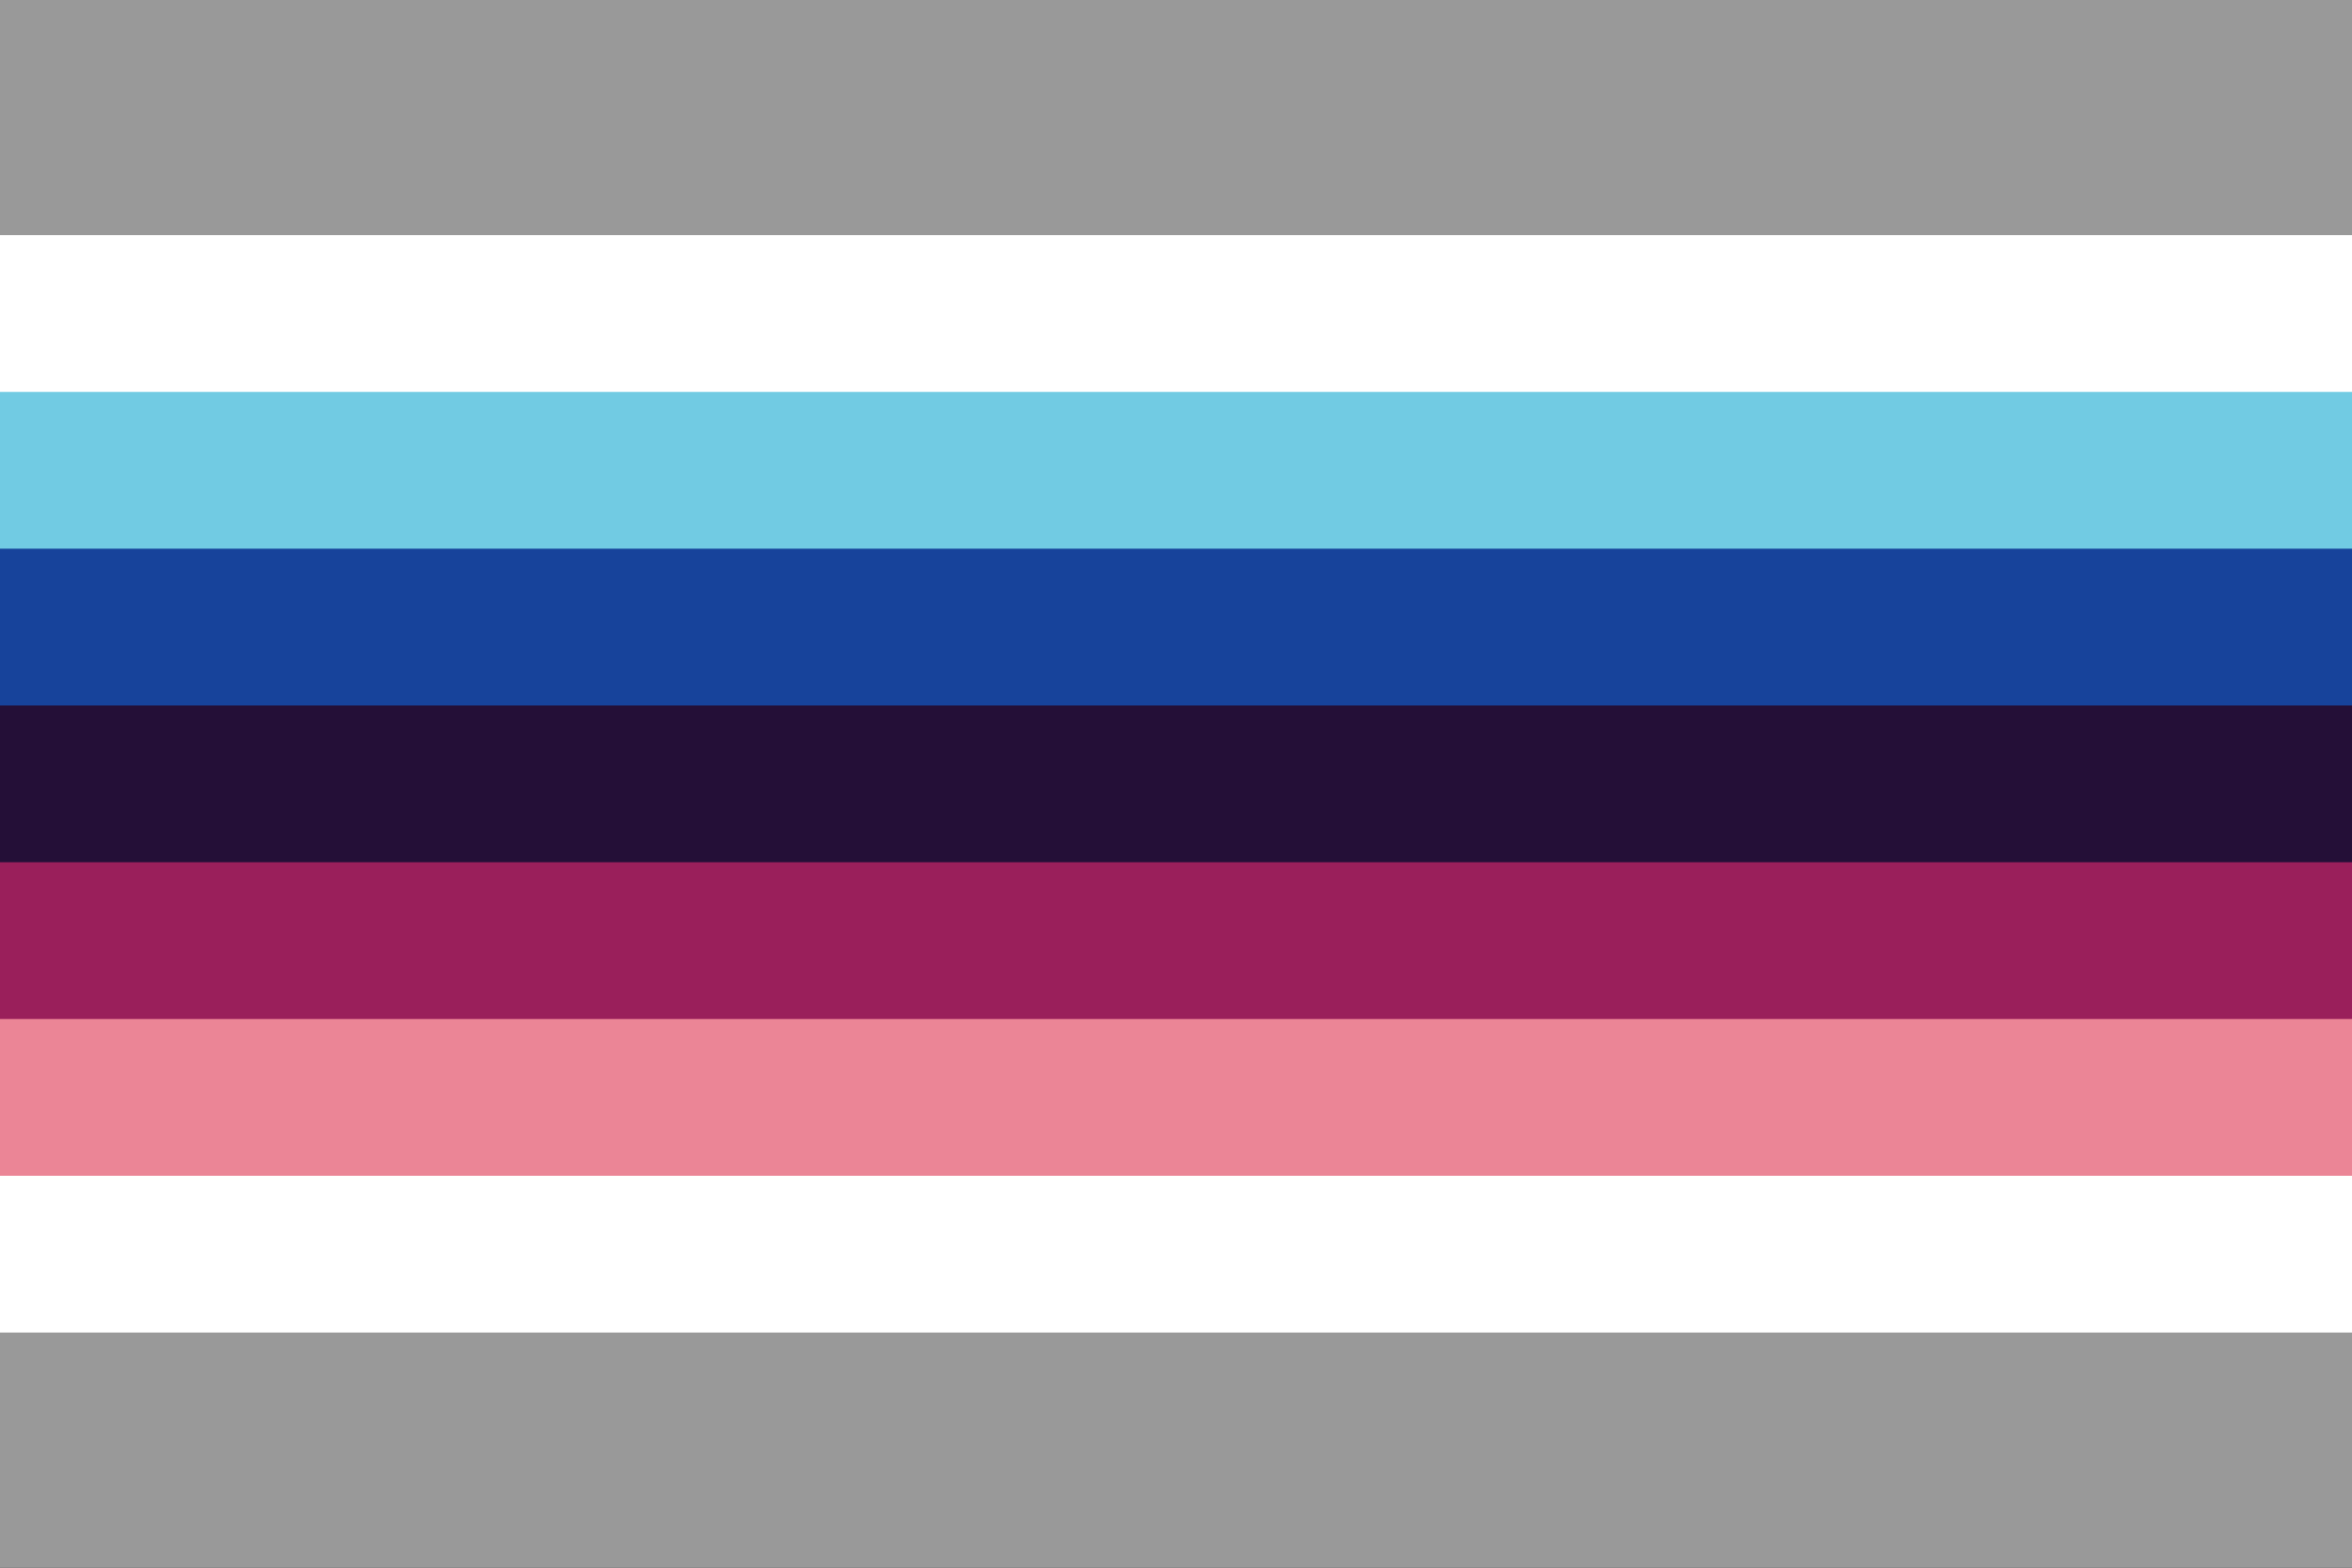
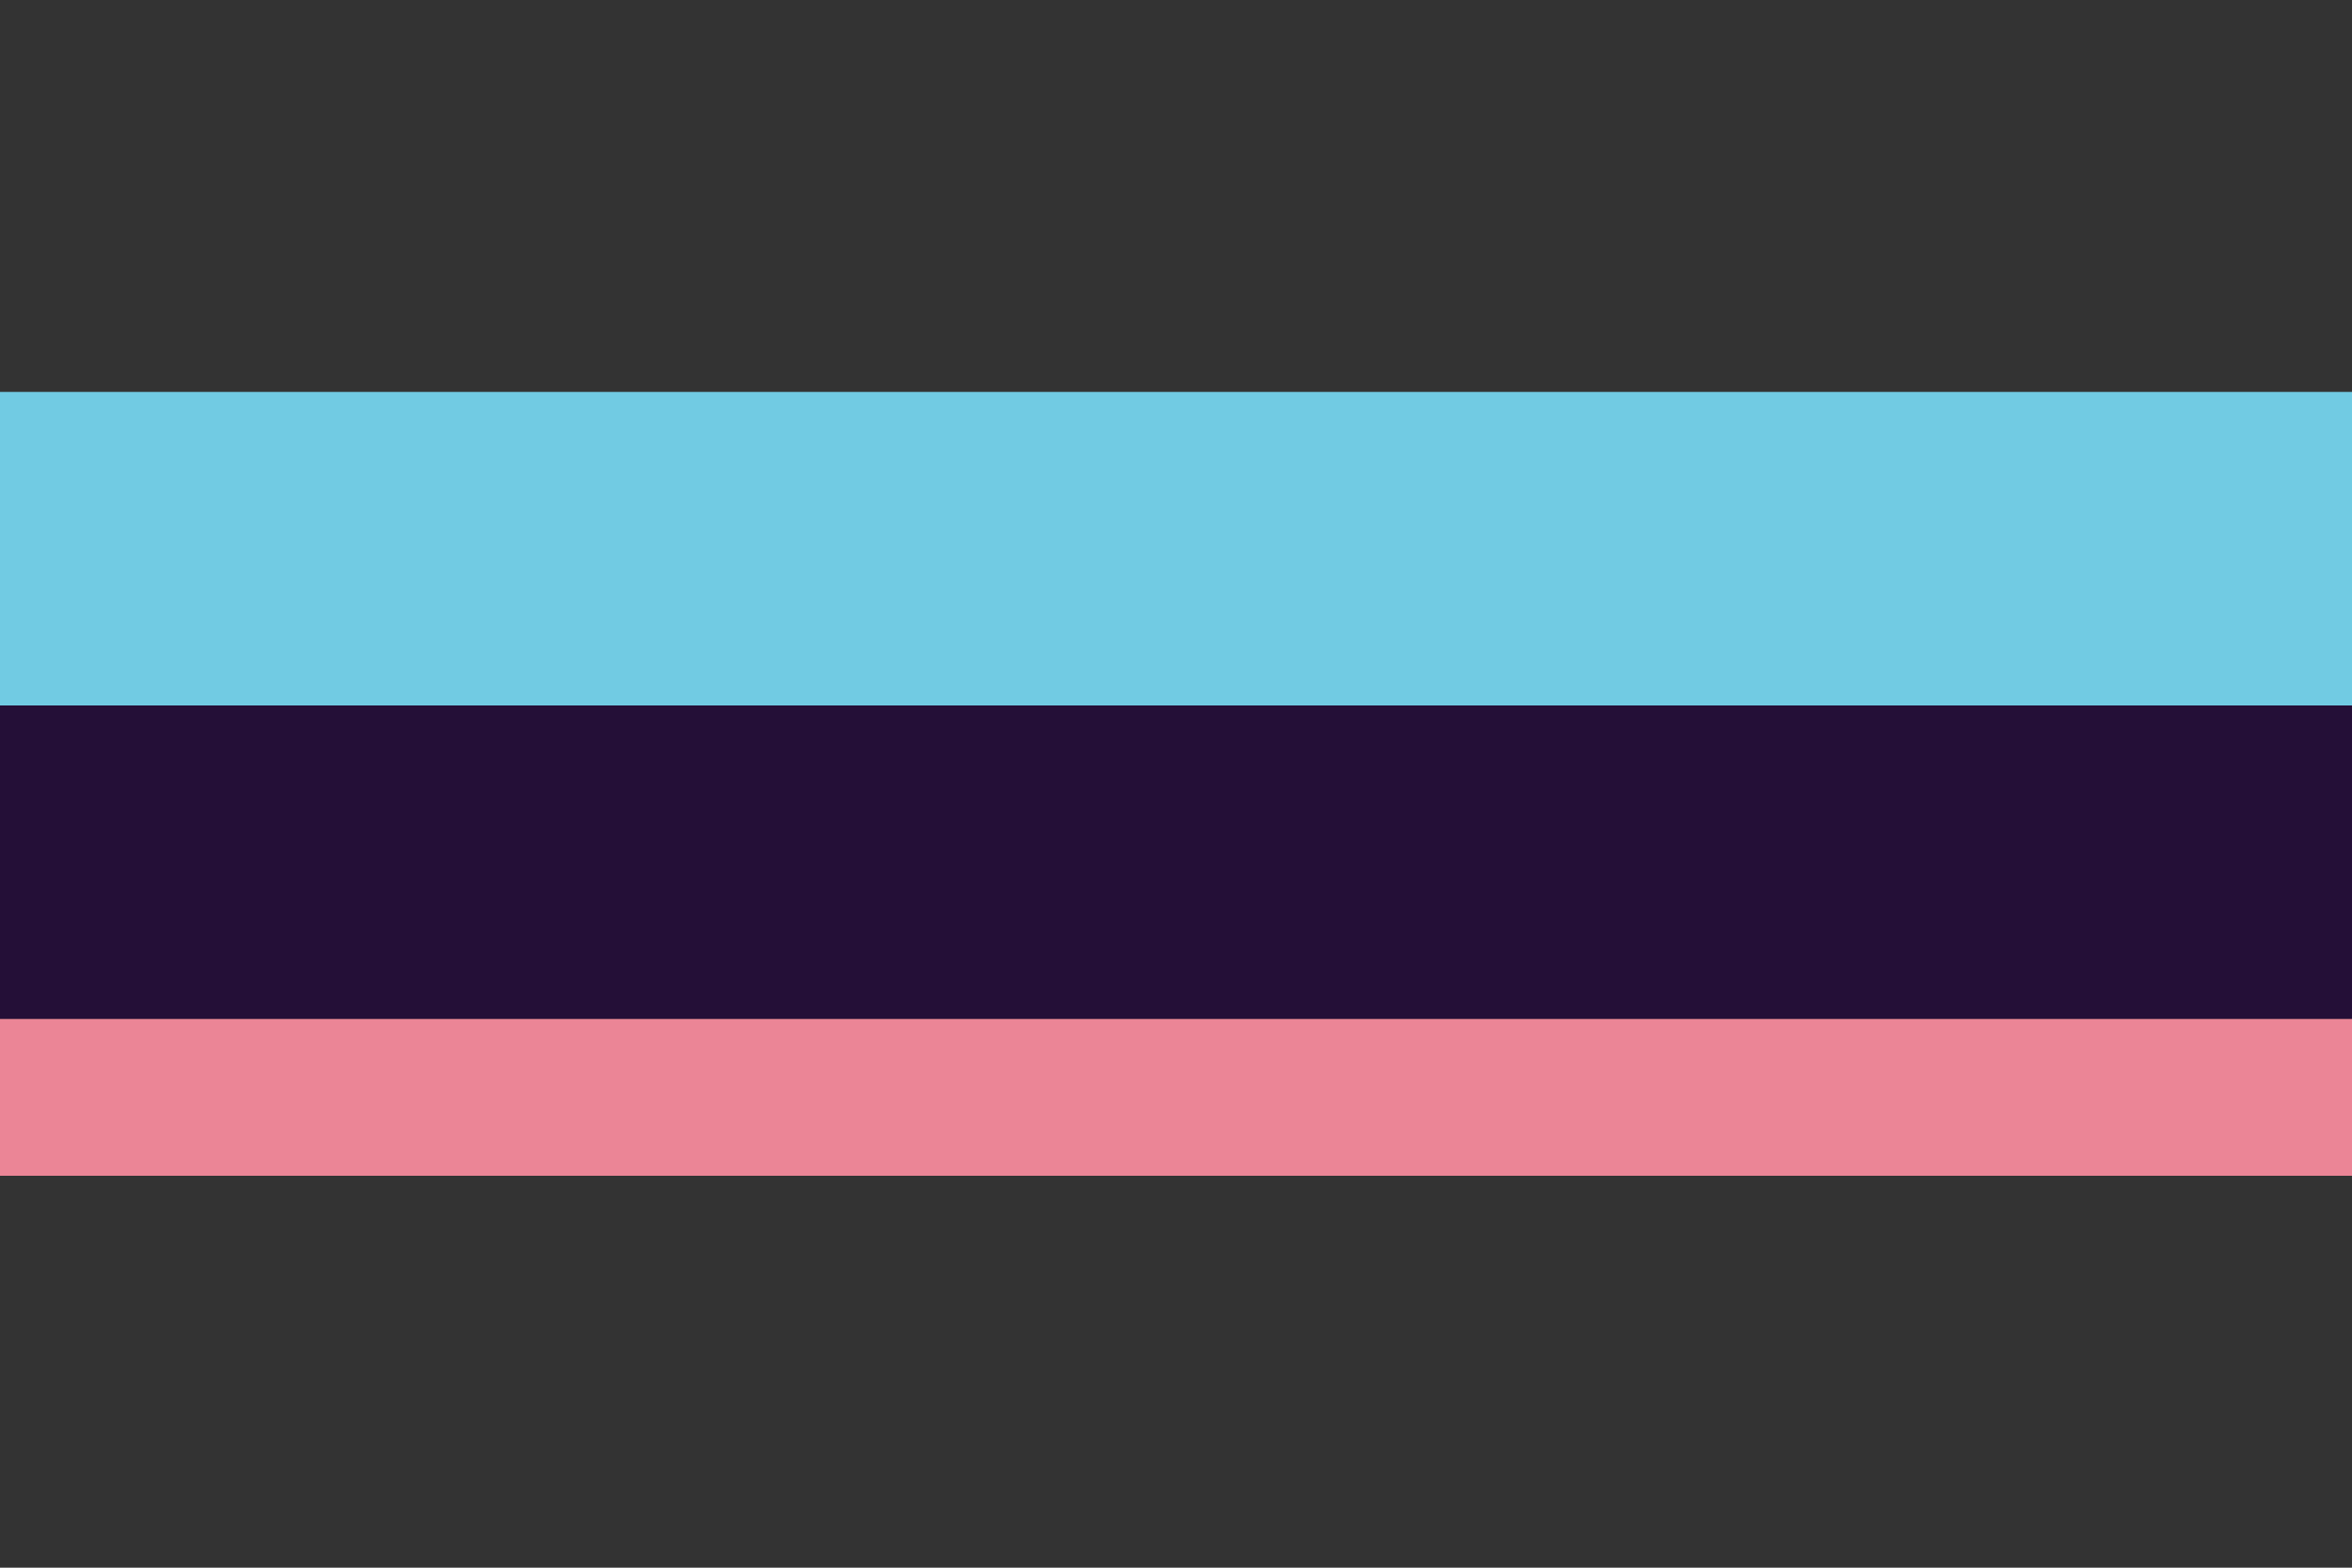
<svg xmlns="http://www.w3.org/2000/svg" width="300" height="200" viewBox="0 0 300 200" version="1.1" id="svg5" xml:space="preserve">
  <rect x="0" y="0" width="300" height="200" fill="#333333" stroke="none" />
  <defs id="defs2" />
-   <rect style="fill: #999; fill-opacity: 1; stroke-width: 6.325px; stroke-linecap: round; stroke-linejoin: round; paint-order: markers stroke fill" id="rect1-4" width="300" height="40" x="0" y="0" />
-   <rect style="fill: #999; fill-opacity: 1; stroke-width: 6.325px; stroke-linecap: round; stroke-linejoin: round; paint-order: markers stroke fill" id="rect2-7" width="300" height="40" x="0" y="160" ry="0" />
-   <rect style="fill: #fff; fill-opacity: 1; stroke-width: 6.325px; stroke-linecap: round; stroke-linejoin: round; paint-order: markers stroke fill" id="rect3-1" width="300" height="140" x="0" y="30" />
  <rect style="fill: #71cbe3; fill-opacity: 1; stroke-width: 7.303px; stroke-linecap: round; stroke-linejoin: round; paint-order: markers stroke fill" id="rect4-3" width="300" height="40" x="0" y="50" />
-   <rect style="fill: #17439b; fill-opacity: 1; stroke-width: 8.944px; stroke-linecap: round; stroke-linejoin: round; paint-order: markers stroke fill" id="rect5-8" width="300" height="40" x="0" y="70" />
  <rect style="fill: #240f37; fill-opacity: 1; stroke-width: 2.828px; stroke-linecap: round; stroke-linejoin: round; paint-order: markers stroke fill" id="rect8-4" width="300" height="40" x="0" y="90" />
-   <rect style="fill: #9a1f5b; fill-opacity: 1; stroke-width: 8.944px; stroke-linecap: round; stroke-linejoin: round; paint-order: markers stroke fill" id="rect7-8" width="300" height="40" x="0" y="-150" transform="scale(1,-1)" />
  <rect style="fill: #eb8596; fill-opacity: 1; stroke-width: 5.164px; stroke-linecap: round; stroke-linejoin: round; paint-order: markers stroke fill" id="rect6-0" width="300" height="20" x="0" y="-150" transform="scale(1,-1)" />
</svg>